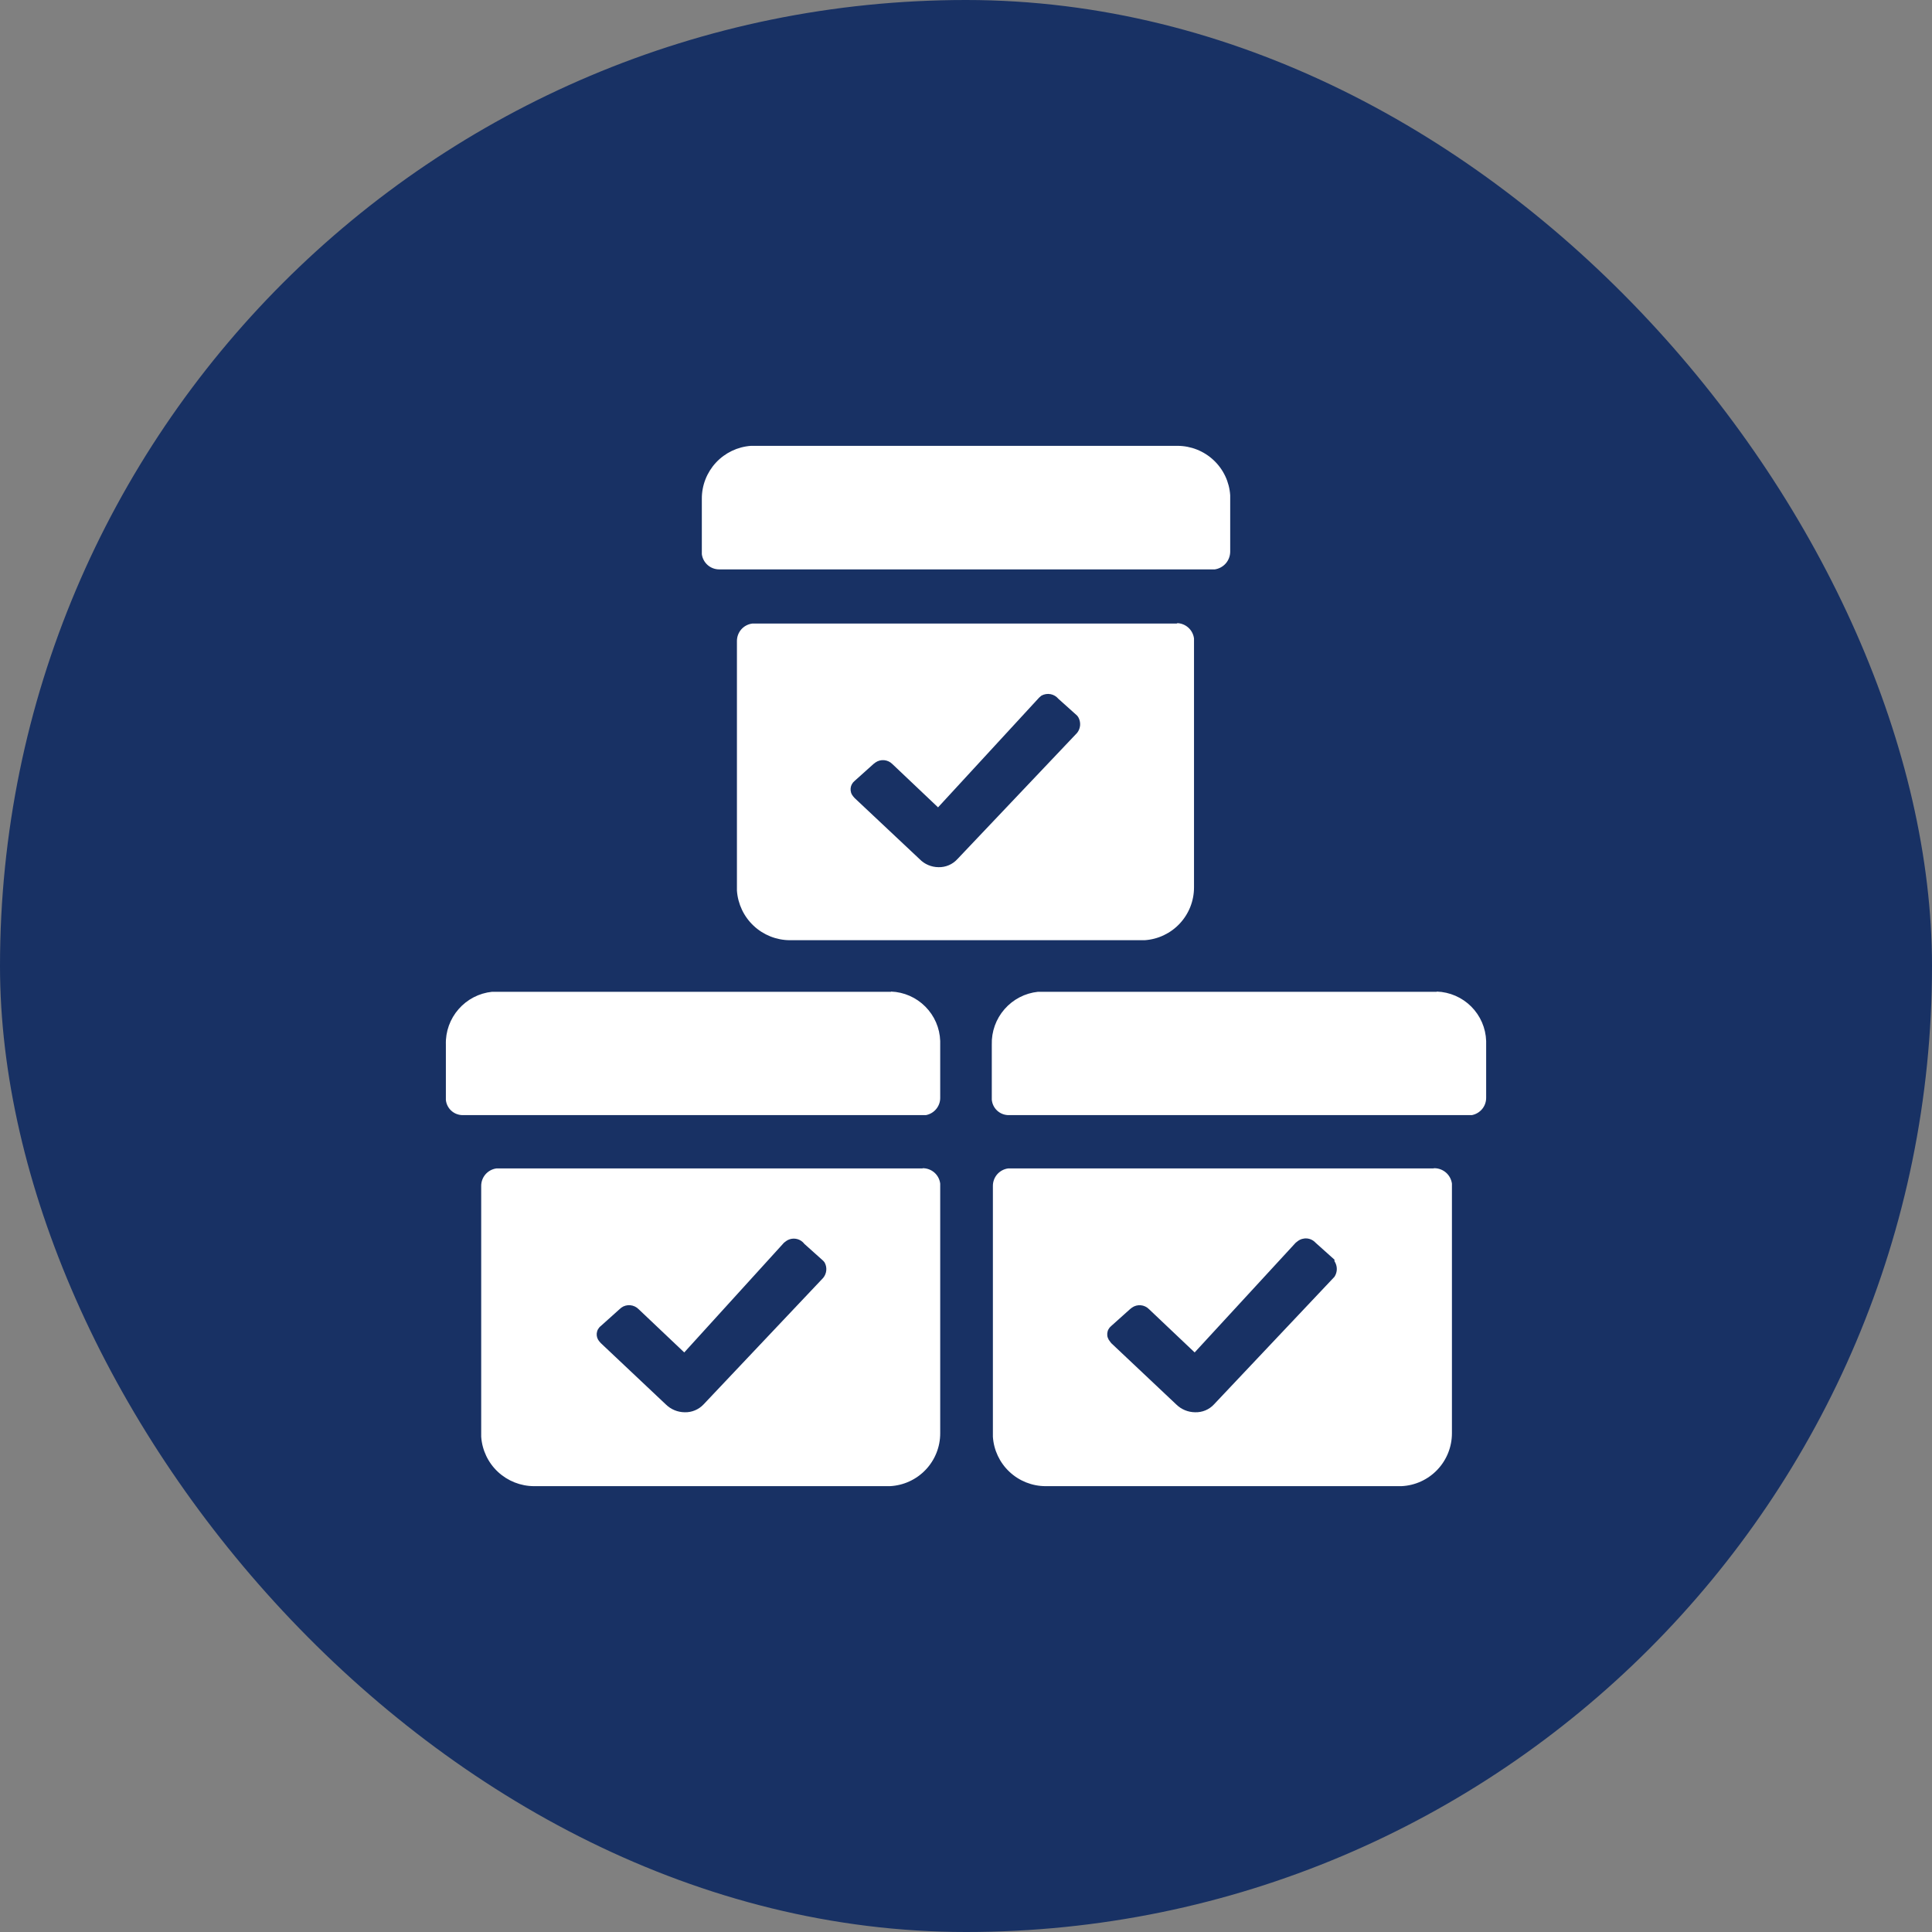
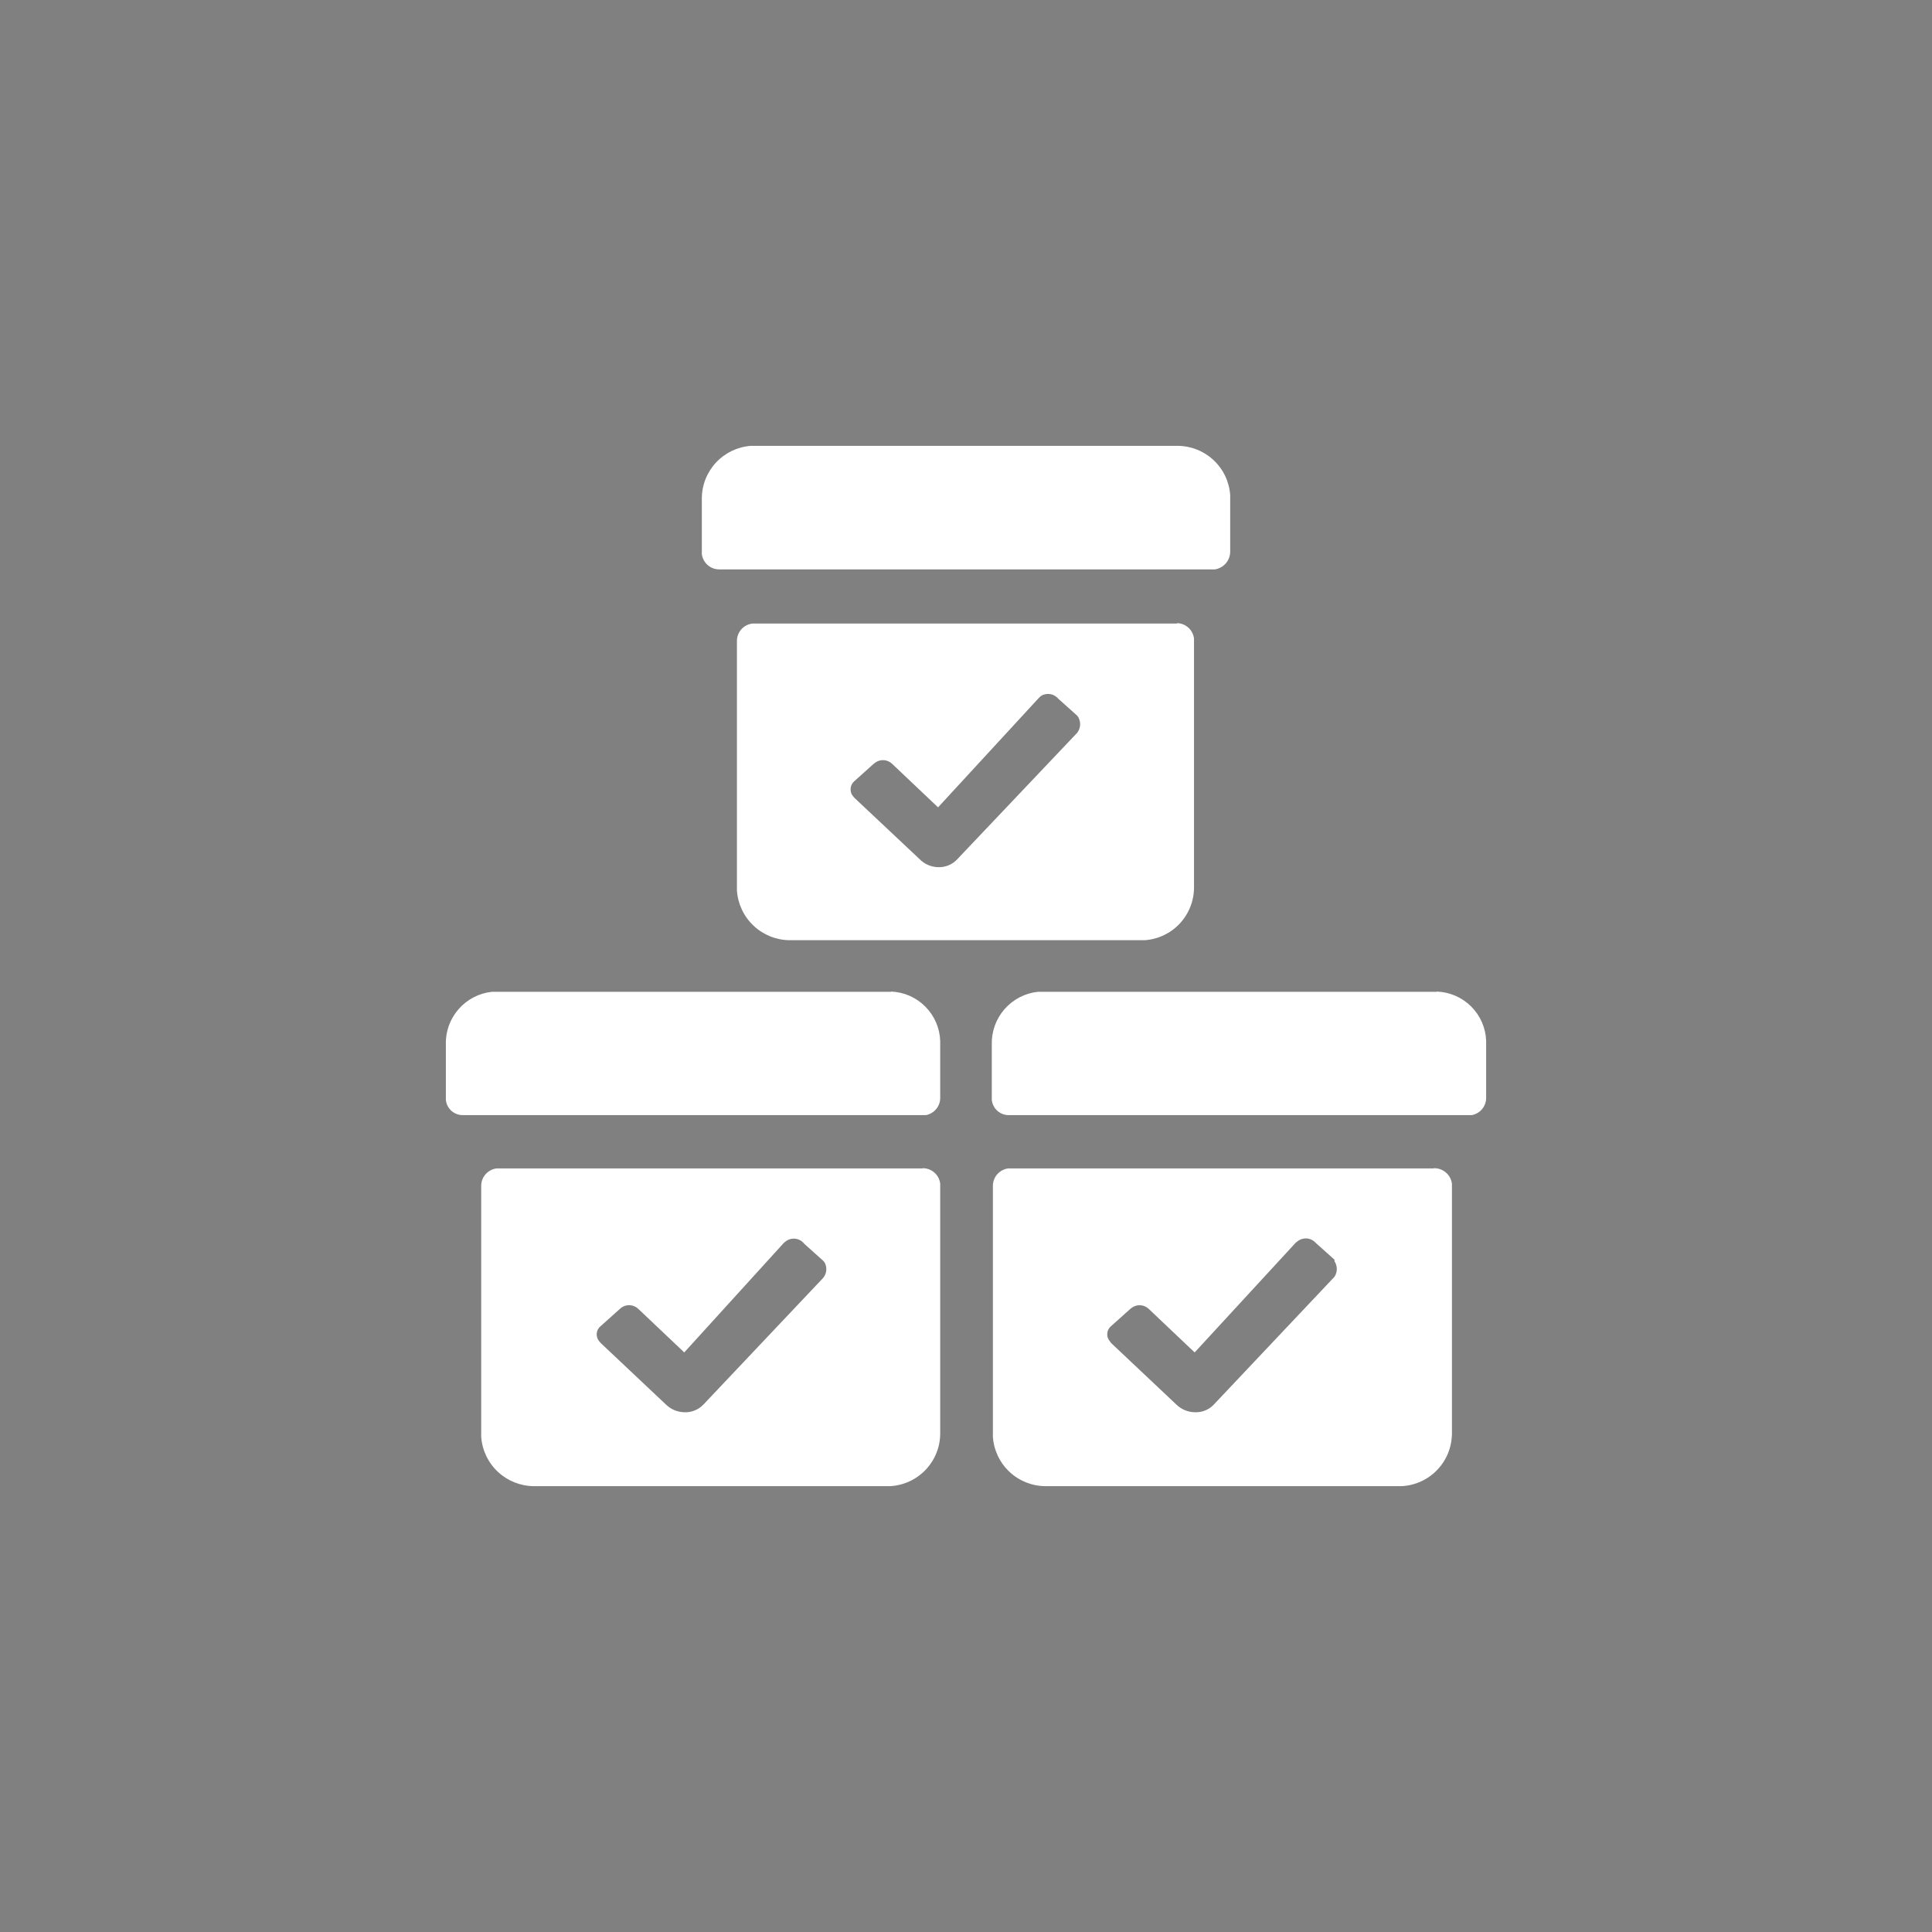
<svg xmlns="http://www.w3.org/2000/svg" width="60" height="60" viewBox="0 0 60 60" fill="none">
  <rect x="0" y="0" width="60" height="60" fill="#808080" stroke="none" />
-   <rect width="60" height="60" rx="30" fill="#183164" />
  <path d="M28.654 36.28C28.788 36.279 28.917 36.327 29.018 36.415C29.118 36.503 29.183 36.625 29.199 36.758V44.511C29.2 44.933 29.038 45.339 28.747 45.645C28.456 45.951 28.059 46.133 27.638 46.154H16.586C16.169 46.153 15.768 45.994 15.463 45.71C15.158 45.425 14.973 45.035 14.944 44.619V36.832C14.943 36.698 14.991 36.569 15.079 36.468C15.167 36.368 15.289 36.303 15.421 36.286H28.654V36.28ZM44.545 36.28C44.679 36.28 44.807 36.329 44.908 36.417C45.008 36.505 45.073 36.626 45.091 36.758V44.511C45.091 44.935 44.928 45.341 44.636 45.647C44.344 45.953 43.945 46.135 43.522 46.154H32.471C32.054 46.153 31.654 45.994 31.35 45.709C31.046 45.424 30.862 45.035 30.835 44.619V36.832C30.834 36.698 30.882 36.569 30.97 36.468C31.058 36.368 31.18 36.303 31.313 36.286H44.512L44.545 36.28ZM24.407 38.548L24.346 38.595L21.25 42.001L19.83 40.655C19.761 40.586 19.67 40.544 19.573 40.535C19.476 40.526 19.379 40.552 19.298 40.608L19.244 40.655L18.659 41.18C18.623 41.207 18.594 41.242 18.572 41.281C18.55 41.32 18.537 41.364 18.532 41.409C18.528 41.453 18.533 41.498 18.546 41.541C18.56 41.584 18.582 41.624 18.612 41.658L18.659 41.712L20.678 43.616C20.834 43.77 21.044 43.857 21.264 43.859C21.373 43.862 21.482 43.842 21.582 43.8C21.683 43.758 21.774 43.696 21.849 43.616L25.565 39.686C25.62 39.619 25.654 39.536 25.661 39.45C25.669 39.363 25.649 39.276 25.605 39.201L25.565 39.154L24.979 38.629C24.914 38.543 24.817 38.486 24.71 38.471C24.603 38.456 24.494 38.483 24.407 38.548ZM40.298 38.548L40.238 38.595L37.101 42.001L35.681 40.655C35.613 40.587 35.523 40.544 35.427 40.536C35.331 40.527 35.235 40.553 35.156 40.608L35.096 40.655L34.51 41.18C34.475 41.208 34.446 41.243 34.425 41.282C34.403 41.322 34.391 41.365 34.387 41.41C34.383 41.455 34.388 41.5 34.403 41.542C34.417 41.585 34.44 41.624 34.469 41.658L34.51 41.712L36.529 43.616C36.685 43.77 36.895 43.857 37.115 43.859C37.224 43.862 37.333 43.843 37.434 43.801C37.535 43.759 37.626 43.696 37.7 43.616L41.443 39.652C41.49 39.58 41.516 39.496 41.516 39.41C41.516 39.323 41.49 39.239 41.443 39.167V39.12L40.857 38.595C40.787 38.518 40.691 38.47 40.587 38.461C40.483 38.453 40.38 38.484 40.298 38.548ZM27.672 30.794C28.073 30.809 28.454 30.976 28.737 31.261C29.021 31.546 29.186 31.927 29.199 32.329V34.086C29.202 34.214 29.158 34.34 29.077 34.439C28.996 34.539 28.882 34.607 28.755 34.631H14.358C14.23 34.628 14.107 34.579 14.013 34.492C13.919 34.405 13.86 34.287 13.847 34.16V32.443C13.834 32.039 13.975 31.645 14.241 31.341C14.507 31.036 14.878 30.843 15.28 30.801H27.672V30.794ZM44.62 30.794C45.022 30.808 45.405 30.974 45.69 31.259C45.975 31.544 46.141 31.926 46.154 32.329V34.086C46.156 34.214 46.113 34.34 46.032 34.439C45.95 34.539 45.836 34.607 45.71 34.631H31.306C31.178 34.626 31.056 34.575 30.963 34.487C30.87 34.399 30.813 34.28 30.801 34.153V32.443C30.789 32.039 30.93 31.645 31.196 31.341C31.462 31.036 31.833 30.843 32.235 30.801H44.62V30.794ZM36.543 19.352C36.675 19.352 36.803 19.401 36.902 19.489C37.001 19.577 37.065 19.698 37.081 19.83V27.557C37.082 27.974 36.924 28.376 36.639 28.681C36.354 28.987 35.963 29.172 35.547 29.199H24.528C24.11 29.197 23.709 29.036 23.405 28.751C23.1 28.465 22.915 28.074 22.886 27.658V19.904C22.887 19.771 22.935 19.644 23.023 19.544C23.111 19.445 23.232 19.382 23.364 19.365H36.569L36.543 19.352ZM32.322 21.62L32.269 21.667L29.132 25.073L27.712 23.727C27.644 23.659 27.554 23.617 27.458 23.608C27.362 23.599 27.266 23.625 27.187 23.68L27.126 23.727L26.541 24.252C26.506 24.28 26.477 24.315 26.456 24.354C26.434 24.393 26.421 24.436 26.417 24.481C26.413 24.525 26.417 24.57 26.43 24.613C26.443 24.656 26.465 24.695 26.494 24.73L26.541 24.784L28.56 26.682C28.636 26.76 28.727 26.823 28.828 26.865C28.928 26.908 29.036 26.93 29.145 26.931C29.255 26.934 29.364 26.913 29.466 26.87C29.567 26.827 29.657 26.763 29.731 26.682L33.453 22.758C33.506 22.689 33.538 22.607 33.544 22.52C33.549 22.434 33.53 22.348 33.487 22.273L33.453 22.226L32.868 21.701C32.806 21.627 32.721 21.576 32.627 21.558C32.532 21.54 32.434 21.555 32.349 21.6L32.322 21.62ZM36.569 13.846C36.986 13.847 37.386 14.006 37.69 14.291C37.994 14.576 38.178 14.965 38.205 15.381V17.137C38.203 17.27 38.154 17.398 38.067 17.498C37.979 17.598 37.859 17.663 37.727 17.683H22.341C22.208 17.684 22.079 17.637 21.979 17.55C21.879 17.463 21.814 17.343 21.796 17.212V15.488C21.794 15.072 21.952 14.671 22.235 14.366C22.519 14.061 22.908 13.875 23.323 13.846H36.569Z" fill="white" />
</svg>